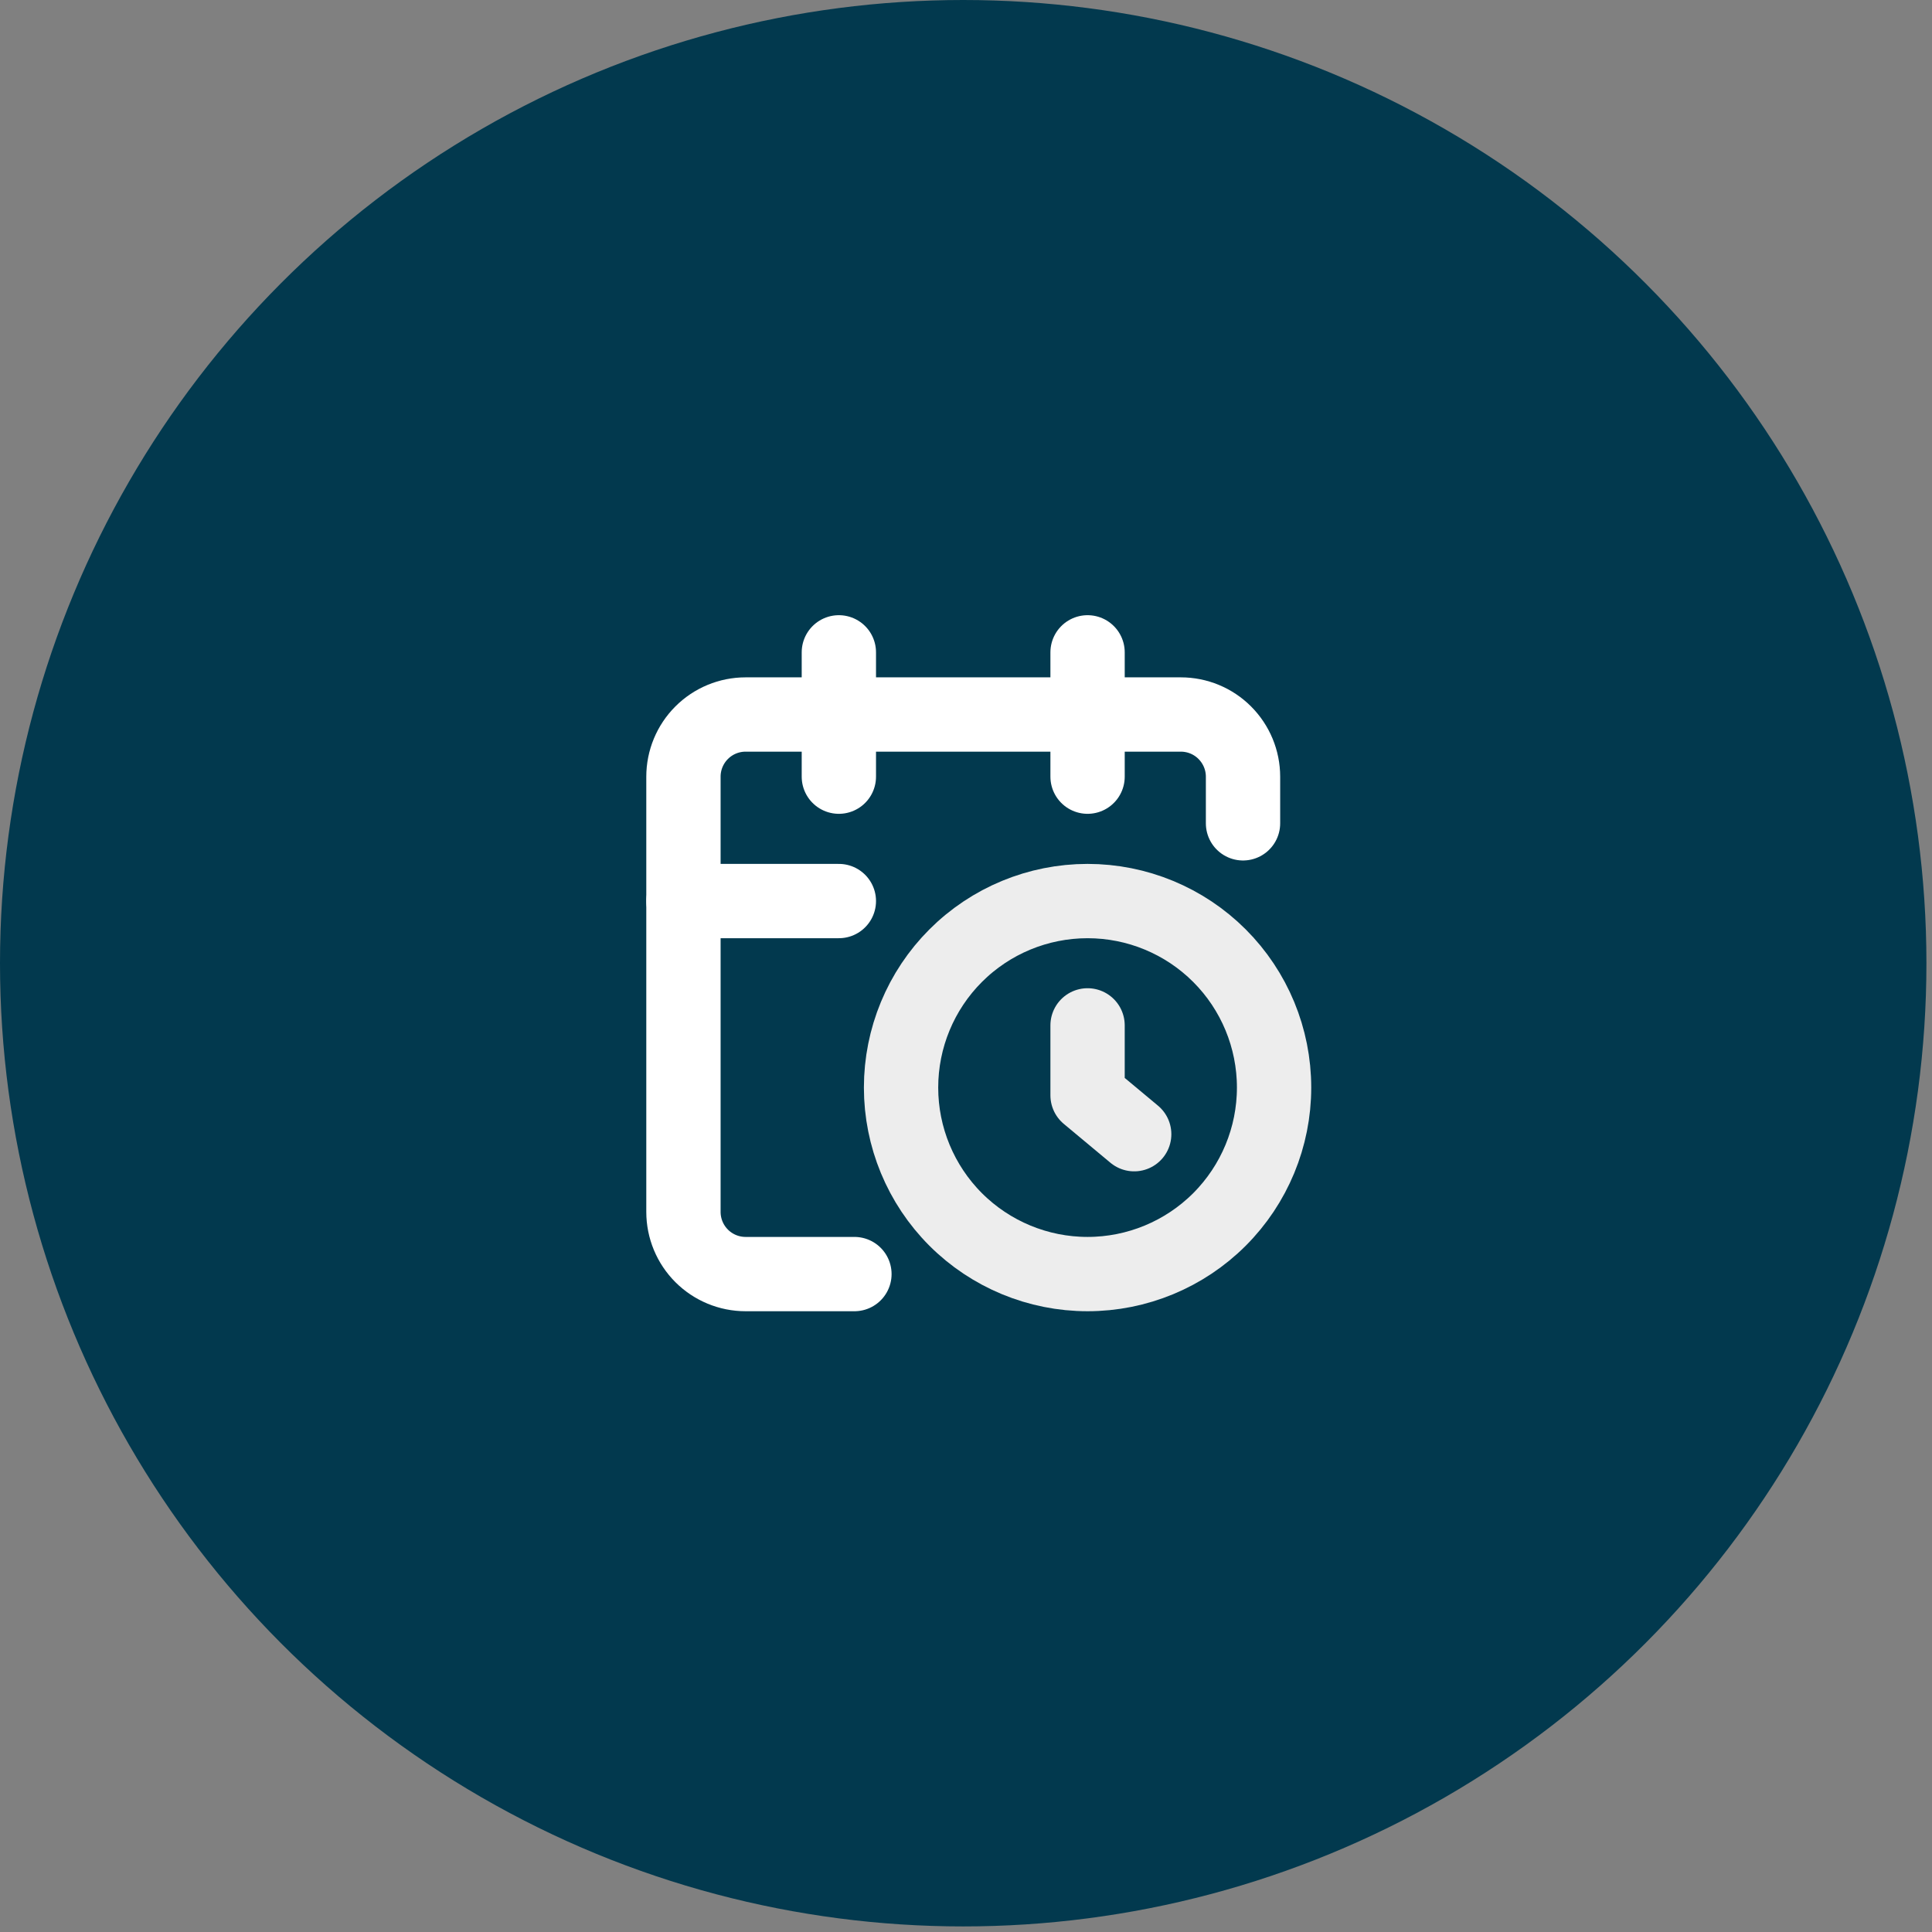
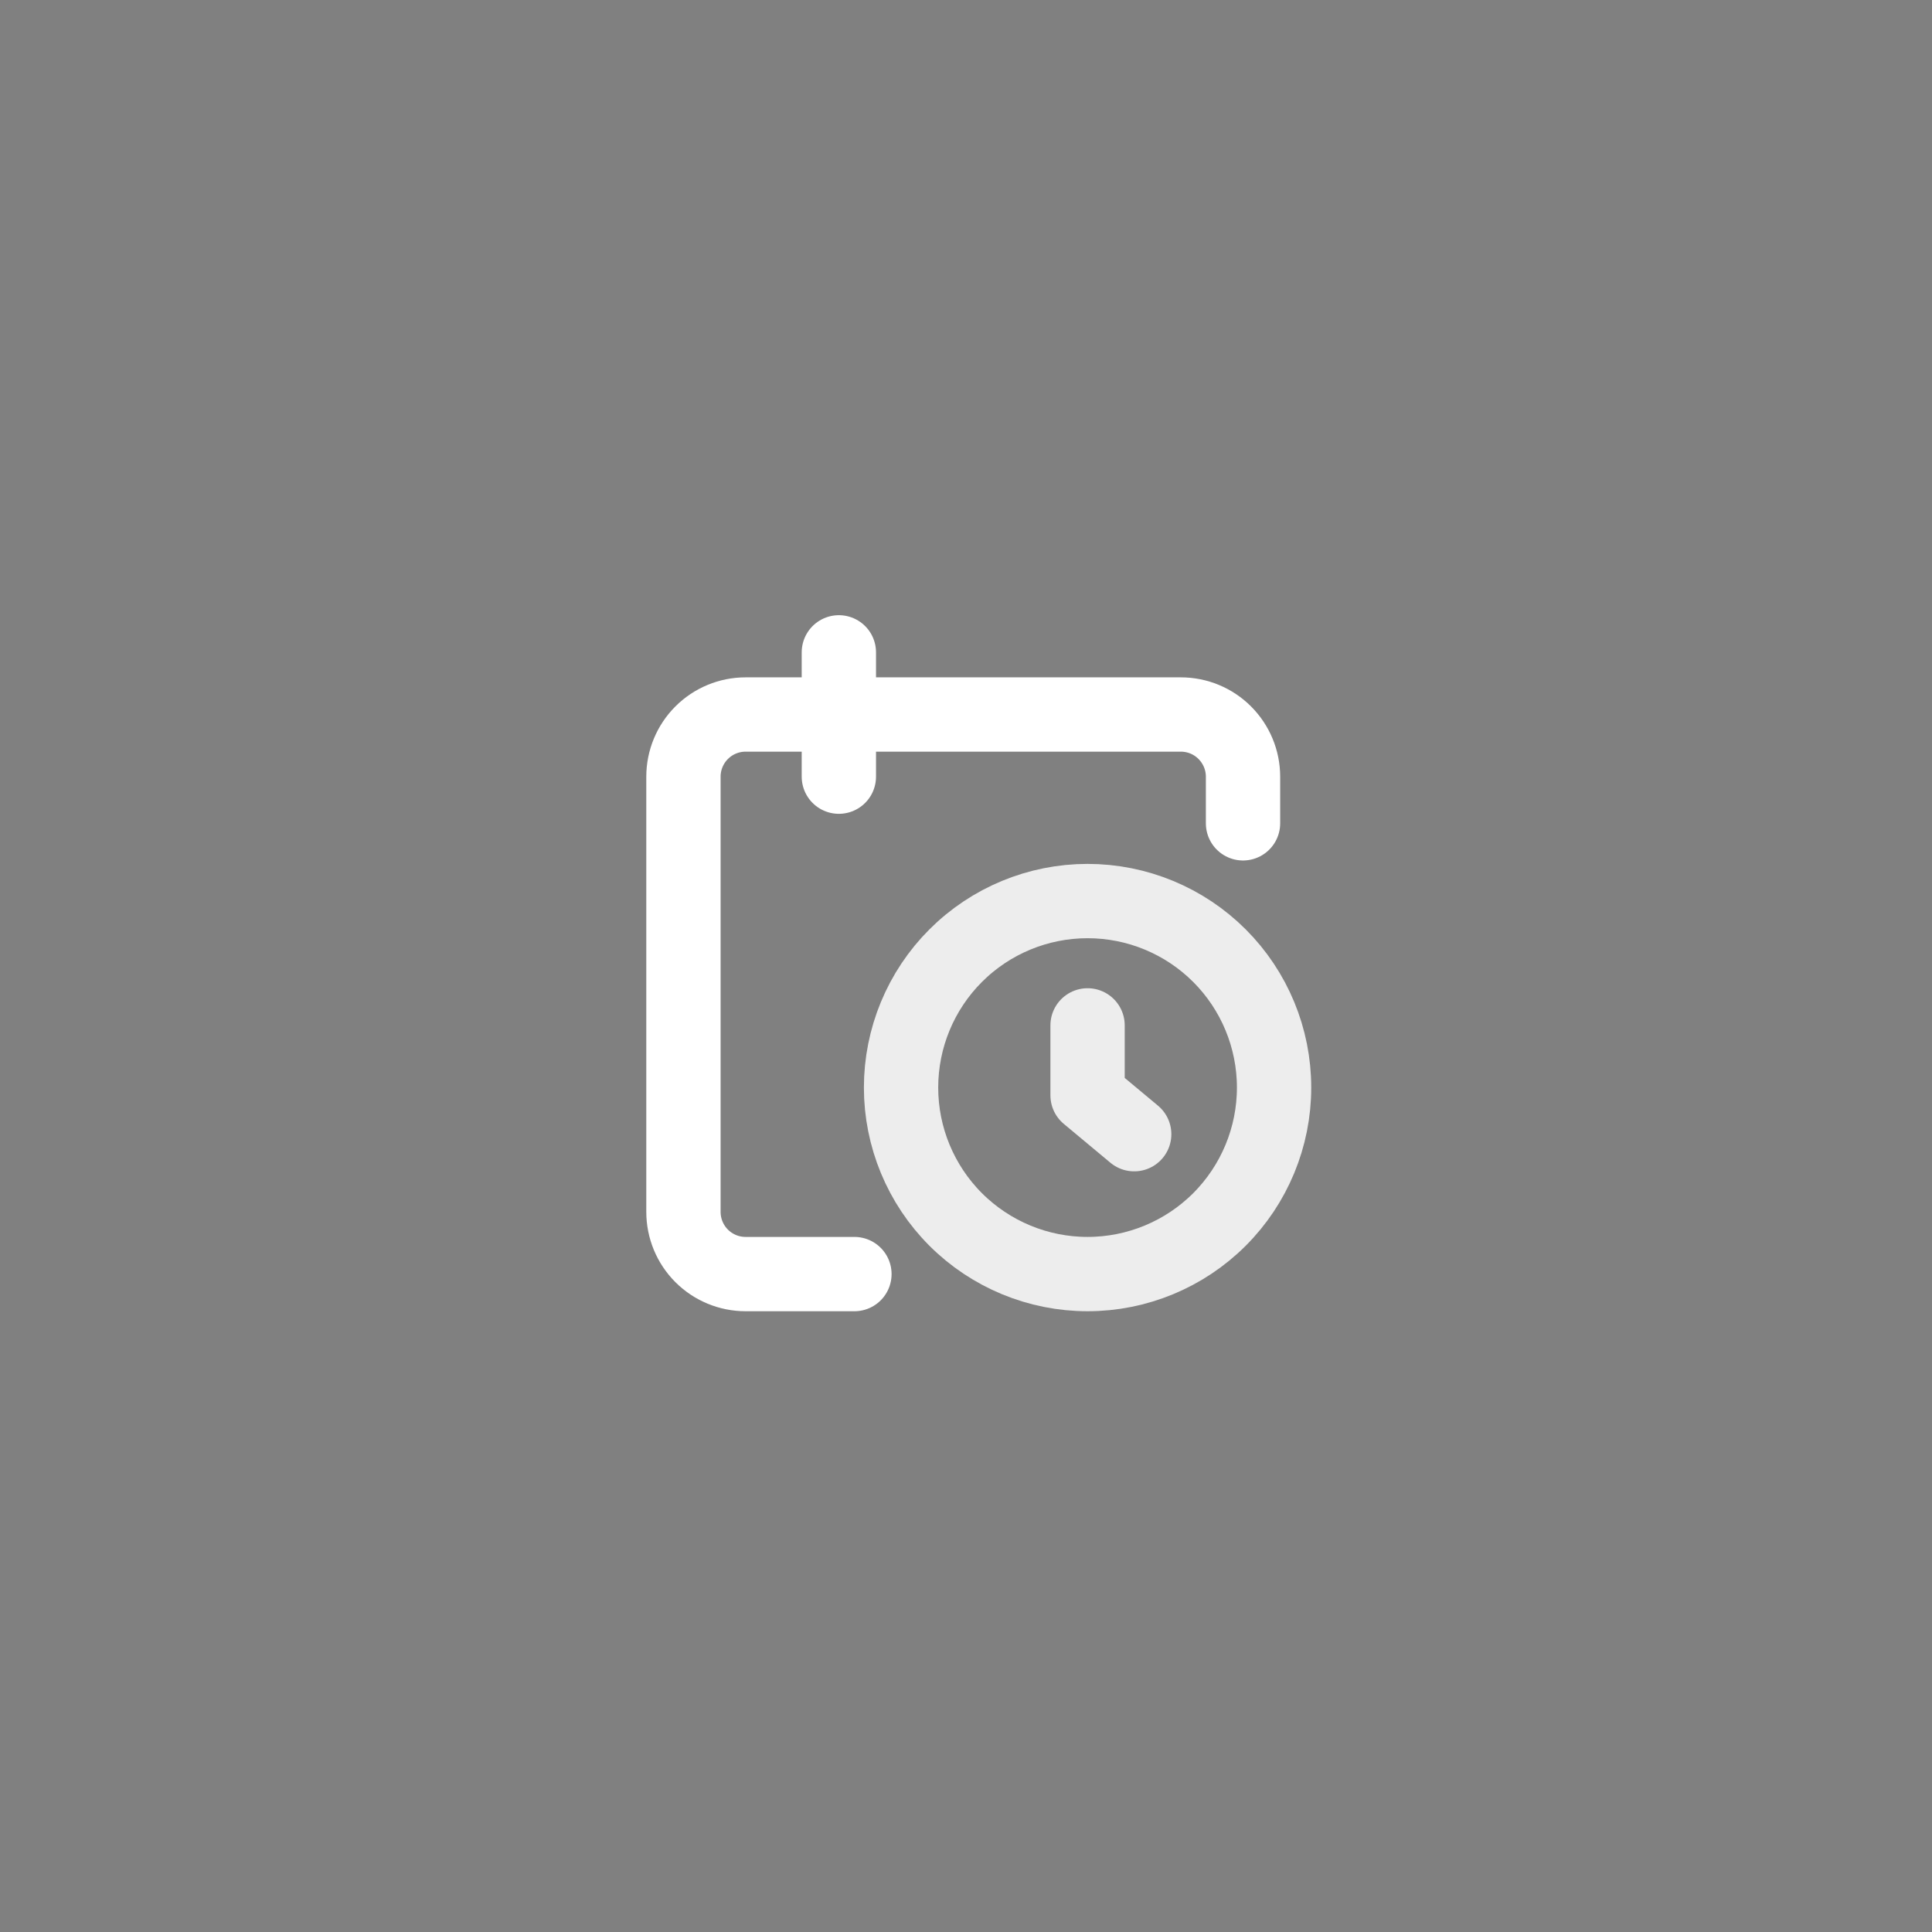
<svg xmlns="http://www.w3.org/2000/svg" width="52" height="52" viewBox="0 0 52 52" fill="none">
  <rect x="0" y="0" width="52" height="52" fill="#808080" stroke="none" />
-   <circle cx="25.925" cy="25.925" r="25.925" fill="#02394E" />
  <g clip-path="url(#clip0_1694_1052)">
    <path d="M33.456 22.16L33.456 20.904C33.456 20.461 33.279 20.035 32.965 19.721C32.652 19.407 32.226 19.231 31.782 19.231H20.068C19.624 19.231 19.199 19.407 18.885 19.721C18.571 20.035 18.395 20.461 18.395 20.904L18.395 32.618C18.395 33.062 18.571 33.488 18.885 33.802C19.199 34.116 19.624 34.292 20.068 34.292H22.997" stroke="white" stroke-width="2" stroke-linecap="round" stroke-linejoin="round" />
-     <path d="M29.272 17.558L29.272 20.904" stroke="white" stroke-width="2" stroke-linecap="round" stroke-linejoin="round" />
    <path d="M22.578 17.558L22.578 20.904" stroke="white" stroke-width="2" stroke-linecap="round" stroke-linejoin="round" />
-     <path d="M18.395 24.252H22.578" stroke="white" stroke-width="2" stroke-linecap="round" stroke-linejoin="round" />
    <path d="M30.527 30.527L29.272 29.481L29.272 27.598" stroke="#EDEDED" stroke-width="2" stroke-linecap="round" stroke-linejoin="round" />
    <path d="M34.292 29.272C34.292 30.603 33.763 31.88 32.822 32.822C31.88 33.763 30.603 34.292 29.272 34.292C27.941 34.292 26.664 33.763 25.722 32.822C24.781 31.88 24.252 30.603 24.252 29.272C24.252 27.94 24.781 26.663 25.722 25.722C26.664 24.78 27.941 24.252 29.272 24.252C30.603 24.252 31.88 24.78 32.822 25.722C33.763 26.663 34.292 27.94 34.292 29.272Z" stroke="#EDEDED" stroke-width="2" stroke-linecap="round" stroke-linejoin="round" />
  </g>
  <defs>
    <clipPath id="clip0_1694_1052">
      <rect width="20.081" height="20.081" fill="white" transform="translate(15.884 15.884)" />
    </clipPath>
  </defs>
</svg>